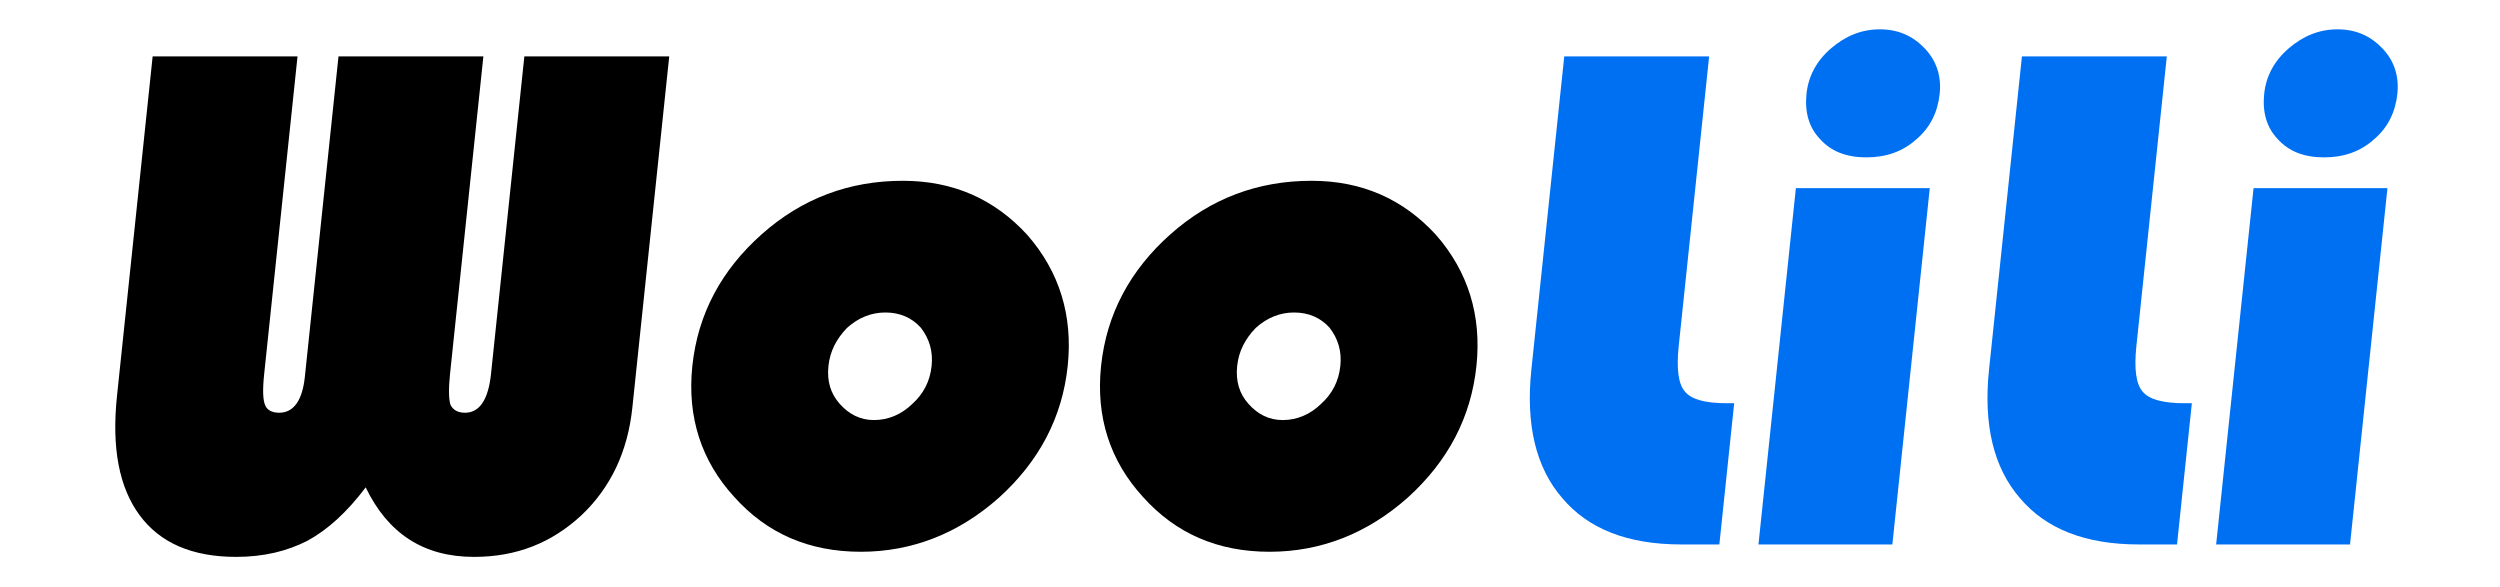
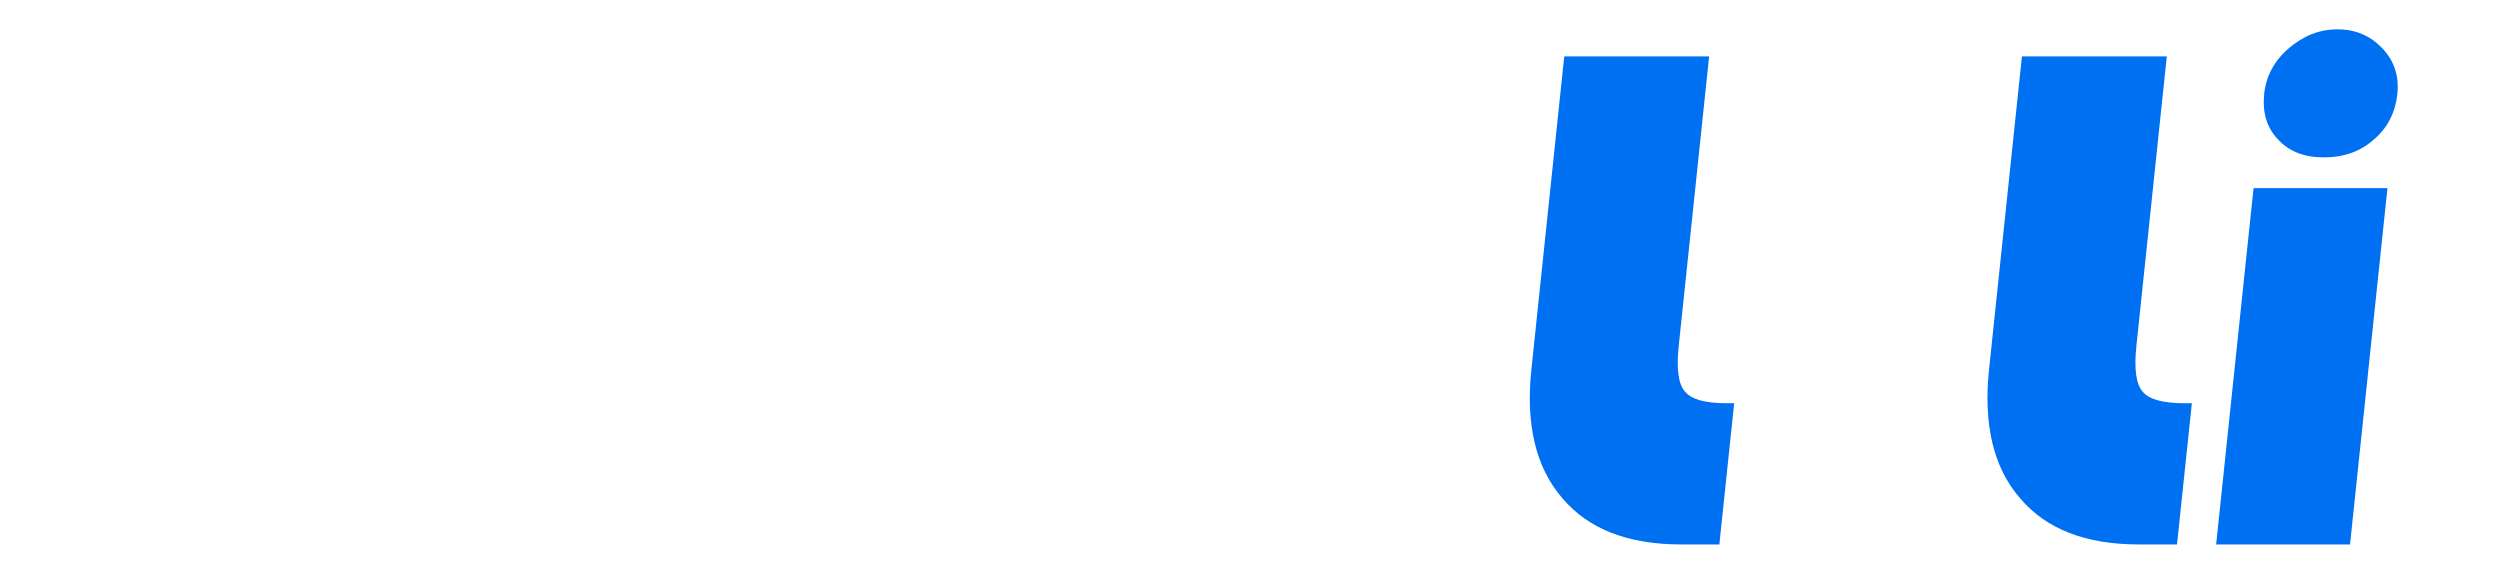
<svg xmlns="http://www.w3.org/2000/svg" width="100%" height="100%" viewBox="0 0 328 77" version="1.1" xml:space="preserve" style="fill-rule:evenodd;clip-rule:evenodd;stroke-linejoin:round;stroke-miterlimit:2;">
  <g transform="matrix(0.64,0,0,0.64,0,0)">
    <g transform="matrix(1,0,0,1,-57,-303)">
      <g transform="matrix(1,0,-0.105,1,43.578,0)">
        <g transform="matrix(150,0,0,150,69.793,414.612)">
-           <path d="M0.759,-0.667L0.759,-0.187C0.759,-0.127 0.741,-0.078 0.705,-0.04C0.668,-0.002 0.622,0.017 0.564,0.017C0.495,0.017 0.443,-0.015 0.406,-0.078C0.384,-0.044 0.36,-0.02 0.334,-0.005C0.308,0.009 0.277,0.017 0.239,0.017C0.179,0.017 0.133,-0.002 0.101,-0.04C0.069,-0.078 0.053,-0.132 0.053,-0.203L0.053,-0.667L0.251,-0.667L0.251,-0.233C0.251,-0.211 0.253,-0.197 0.257,-0.19C0.26,-0.184 0.267,-0.18 0.277,-0.18C0.297,-0.18 0.307,-0.197 0.307,-0.229L0.307,-0.667L0.505,-0.667L0.505,-0.233C0.505,-0.212 0.507,-0.198 0.51,-0.191C0.514,-0.184 0.521,-0.18 0.531,-0.18C0.551,-0.18 0.561,-0.198 0.561,-0.233L0.561,-0.667L0.759,-0.667Z" style="fill-rule:nonzero;" />
-         </g>
+           </g>
        <g transform="matrix(150,0,0,150,191.595,414.612)">
-           <path d="M0.284,-0.497C0.353,-0.497 0.412,-0.472 0.462,-0.423C0.511,-0.373 0.536,-0.313 0.536,-0.244C0.536,-0.174 0.511,-0.114 0.461,-0.064C0.411,-0.015 0.35,0.01 0.28,0.01C0.209,0.01 0.149,-0.015 0.099,-0.065C0.049,-0.114 0.023,-0.174 0.023,-0.244C0.023,-0.315 0.049,-0.375 0.099,-0.424C0.149,-0.473 0.211,-0.497 0.284,-0.497ZM0.279,-0.317C0.26,-0.317 0.243,-0.31 0.229,-0.296C0.216,-0.281 0.209,-0.264 0.209,-0.244C0.209,-0.223 0.216,-0.206 0.23,-0.192C0.244,-0.178 0.26,-0.17 0.279,-0.17C0.299,-0.17 0.316,-0.178 0.329,-0.192C0.343,-0.206 0.35,-0.223 0.35,-0.244C0.35,-0.264 0.343,-0.281 0.33,-0.296C0.316,-0.31 0.299,-0.317 0.279,-0.317Z" style="fill-rule:nonzero;" />
-         </g>
+           </g>
        <g transform="matrix(150,0,0,150,275.384,414.612)">
-           <path d="M0.284,-0.497C0.353,-0.497 0.412,-0.472 0.462,-0.423C0.511,-0.373 0.536,-0.313 0.536,-0.244C0.536,-0.174 0.511,-0.114 0.461,-0.064C0.411,-0.015 0.35,0.01 0.28,0.01C0.209,0.01 0.149,-0.015 0.099,-0.065C0.049,-0.114 0.023,-0.174 0.023,-0.244C0.023,-0.315 0.049,-0.375 0.099,-0.424C0.149,-0.473 0.211,-0.497 0.284,-0.497ZM0.279,-0.317C0.26,-0.317 0.243,-0.31 0.229,-0.296C0.216,-0.281 0.209,-0.264 0.209,-0.244C0.209,-0.223 0.216,-0.206 0.23,-0.192C0.244,-0.178 0.26,-0.17 0.279,-0.17C0.299,-0.17 0.316,-0.178 0.329,-0.192C0.343,-0.206 0.35,-0.223 0.35,-0.244C0.35,-0.264 0.343,-0.281 0.33,-0.296C0.316,-0.31 0.299,-0.317 0.279,-0.317Z" style="fill-rule:nonzero;" />
-         </g>
+           </g>
      </g>
      <g transform="matrix(1,0,-0.105,1,43.578,0)">
        <g transform="matrix(150,0,0,150,359.173,414.612)">
          <path d="M0.053,-0.667L0.251,-0.667L0.251,-0.271C0.251,-0.24 0.256,-0.219 0.266,-0.209C0.276,-0.198 0.296,-0.193 0.325,-0.193L0.335,-0.193L0.335,-0L0.283,-0C0.21,-0 0.154,-0.021 0.114,-0.063C0.073,-0.105 0.053,-0.164 0.053,-0.239L0.053,-0.667Z" style="fill:rgb(0,112,243);fill-rule:nonzero;" />
        </g>
        <g transform="matrix(150,0,0,150,409.49,414.612)">
-           <path d="M0.236,-0.487L0.236,-0L0.053,-0L0.053,-0.487L0.236,-0.487ZM0.145,-0.704C0.17,-0.704 0.191,-0.695 0.209,-0.678C0.227,-0.661 0.236,-0.64 0.236,-0.616C0.236,-0.591 0.228,-0.57 0.211,-0.554C0.194,-0.537 0.172,-0.529 0.145,-0.529C0.118,-0.529 0.096,-0.537 0.079,-0.554C0.062,-0.57 0.054,-0.591 0.054,-0.616C0.054,-0.64 0.063,-0.661 0.081,-0.678C0.099,-0.695 0.12,-0.704 0.145,-0.704Z" style="fill:rgb(0,112,243);fill-rule:nonzero;" />
-         </g>
+           </g>
        <g transform="matrix(150,0,0,150,452.996,414.612)">
          <path d="M0.053,-0.667L0.251,-0.667L0.251,-0.271C0.251,-0.24 0.256,-0.219 0.266,-0.209C0.276,-0.198 0.296,-0.193 0.325,-0.193L0.335,-0.193L0.335,-0L0.283,-0C0.21,-0 0.154,-0.021 0.114,-0.063C0.073,-0.105 0.053,-0.164 0.053,-0.239L0.053,-0.667Z" style="fill:rgb(0,112,243);fill-rule:nonzero;" />
        </g>
        <g transform="matrix(150,0,0,150,503.314,414.612)">
          <path d="M0.236,-0.487L0.236,-0L0.053,-0L0.053,-0.487L0.236,-0.487ZM0.145,-0.704C0.17,-0.704 0.191,-0.695 0.209,-0.678C0.227,-0.661 0.236,-0.64 0.236,-0.616C0.236,-0.591 0.228,-0.57 0.211,-0.554C0.194,-0.537 0.172,-0.529 0.145,-0.529C0.118,-0.529 0.096,-0.537 0.079,-0.554C0.062,-0.57 0.054,-0.591 0.054,-0.616C0.054,-0.64 0.063,-0.661 0.081,-0.678C0.099,-0.695 0.12,-0.704 0.145,-0.704Z" style="fill:rgb(0,112,243);fill-rule:nonzero;" />
        </g>
      </g>
    </g>
  </g>
</svg>